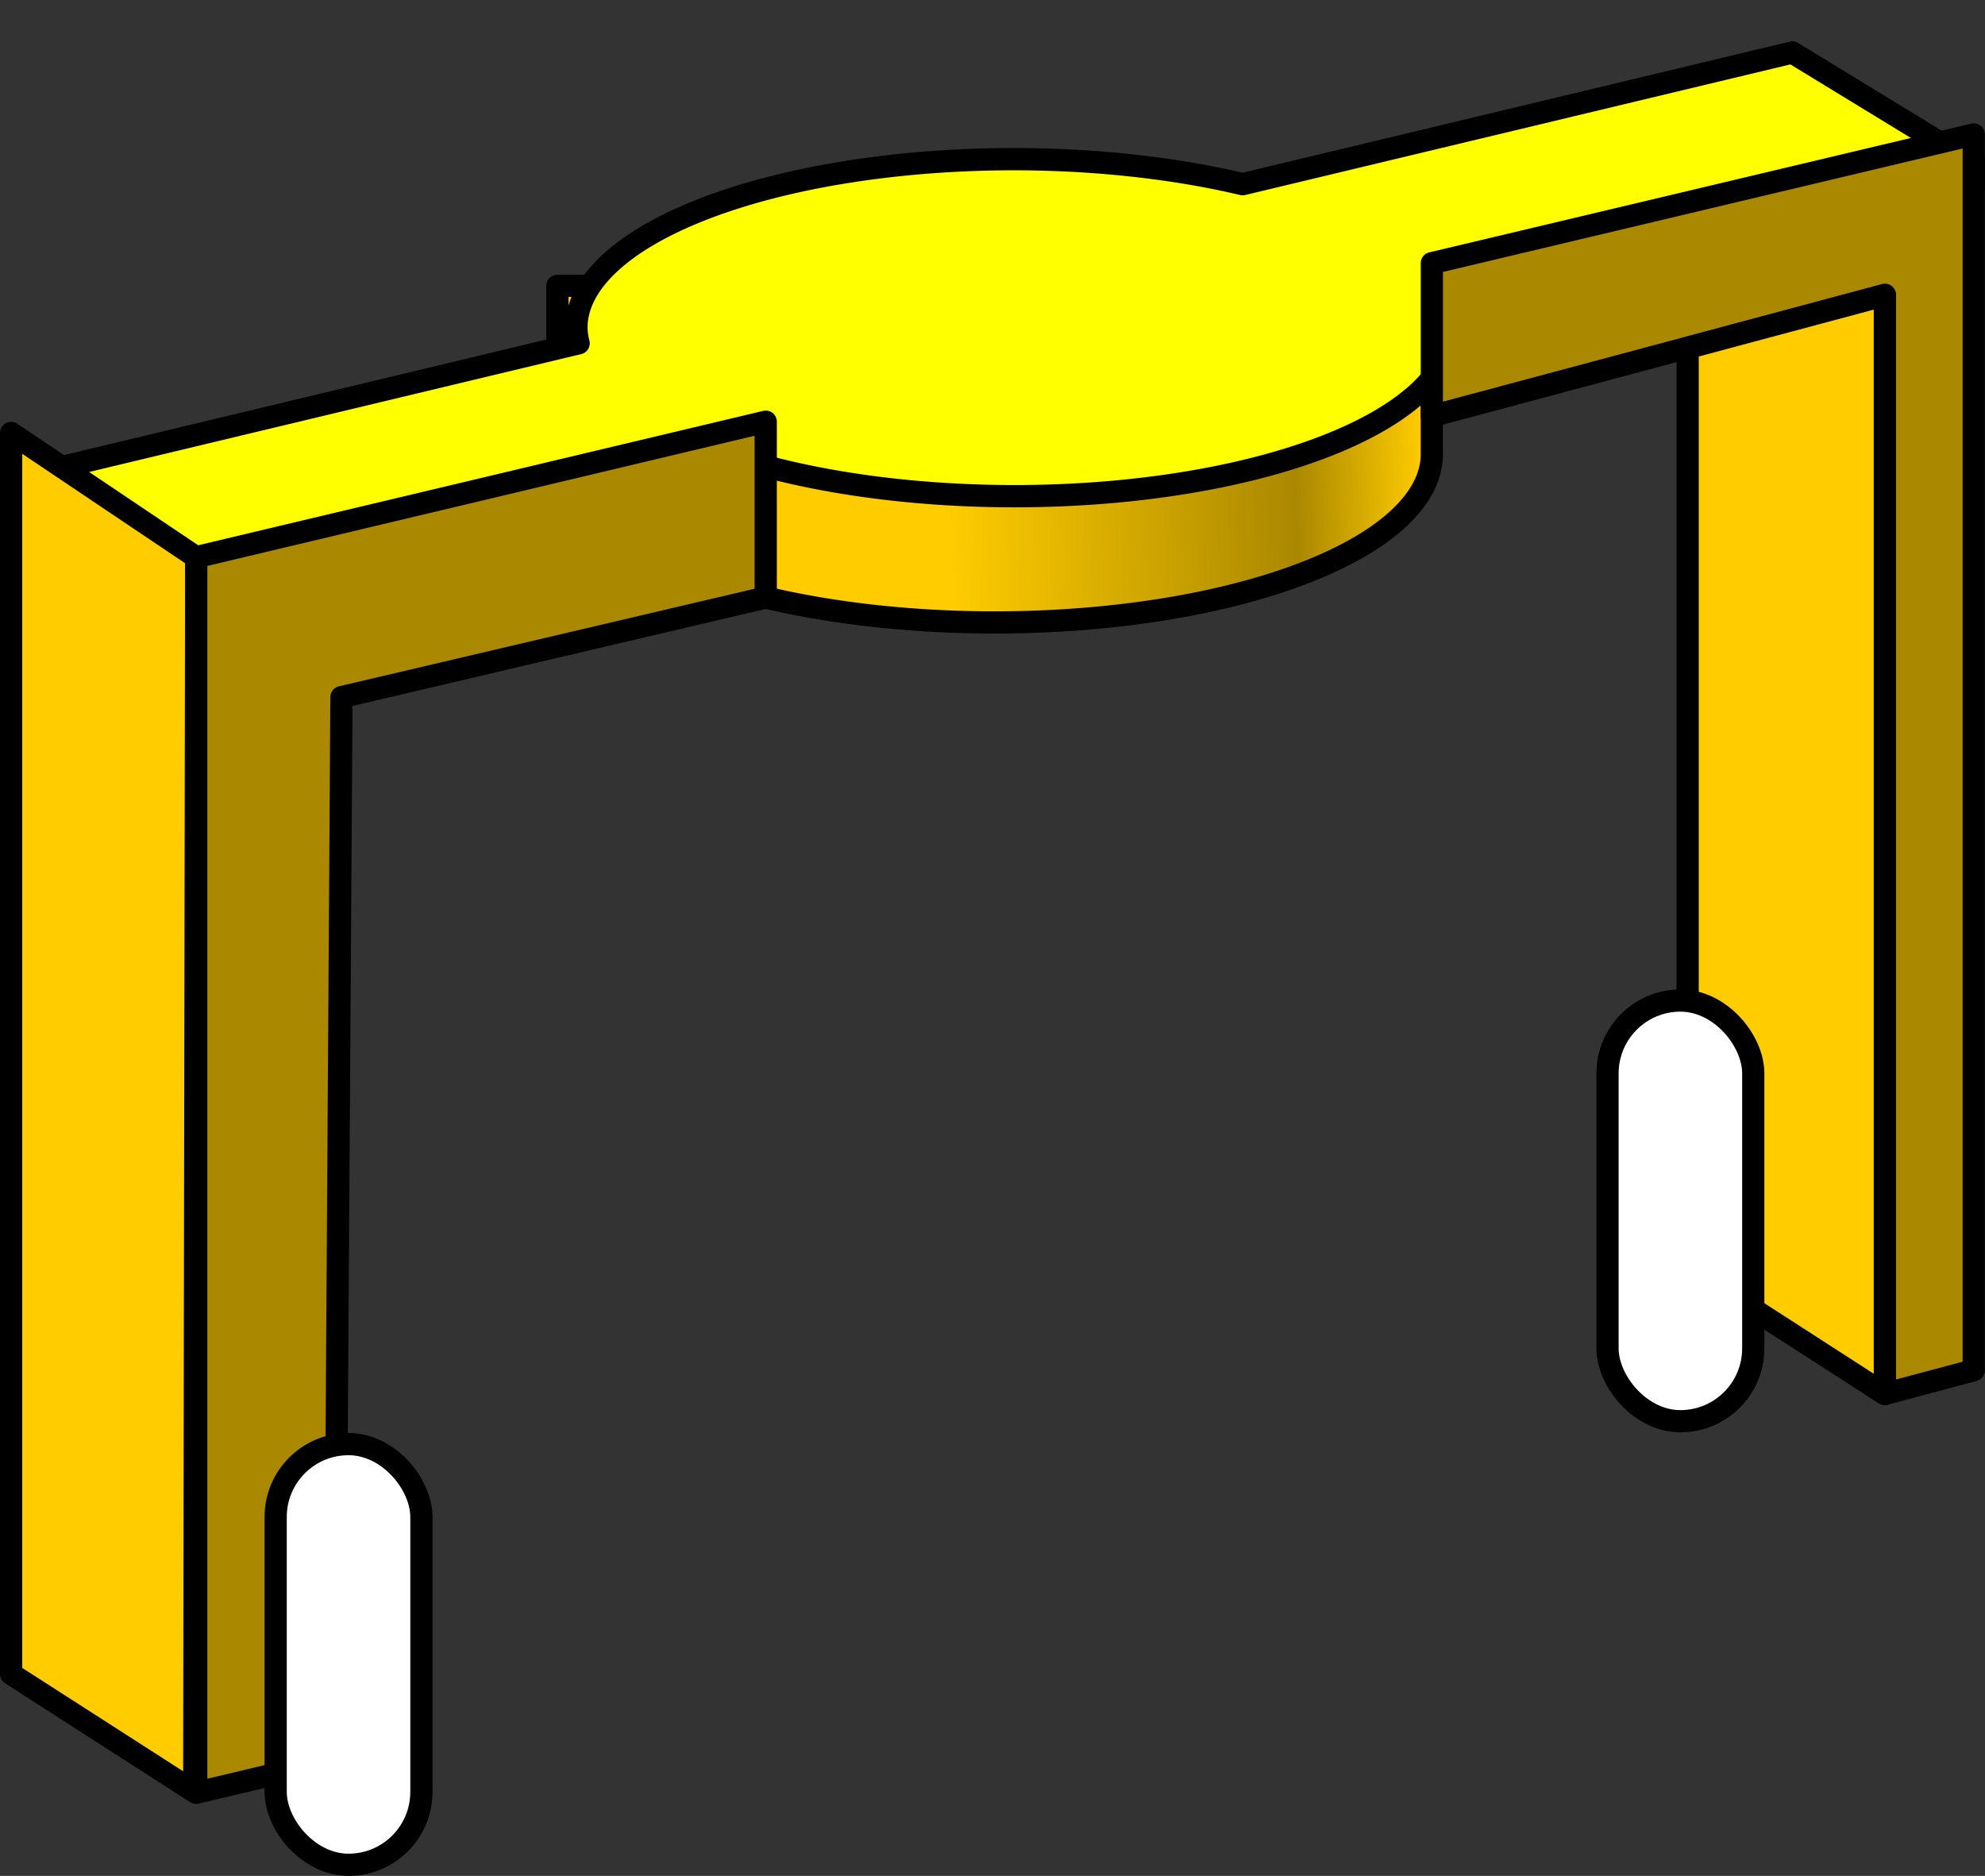
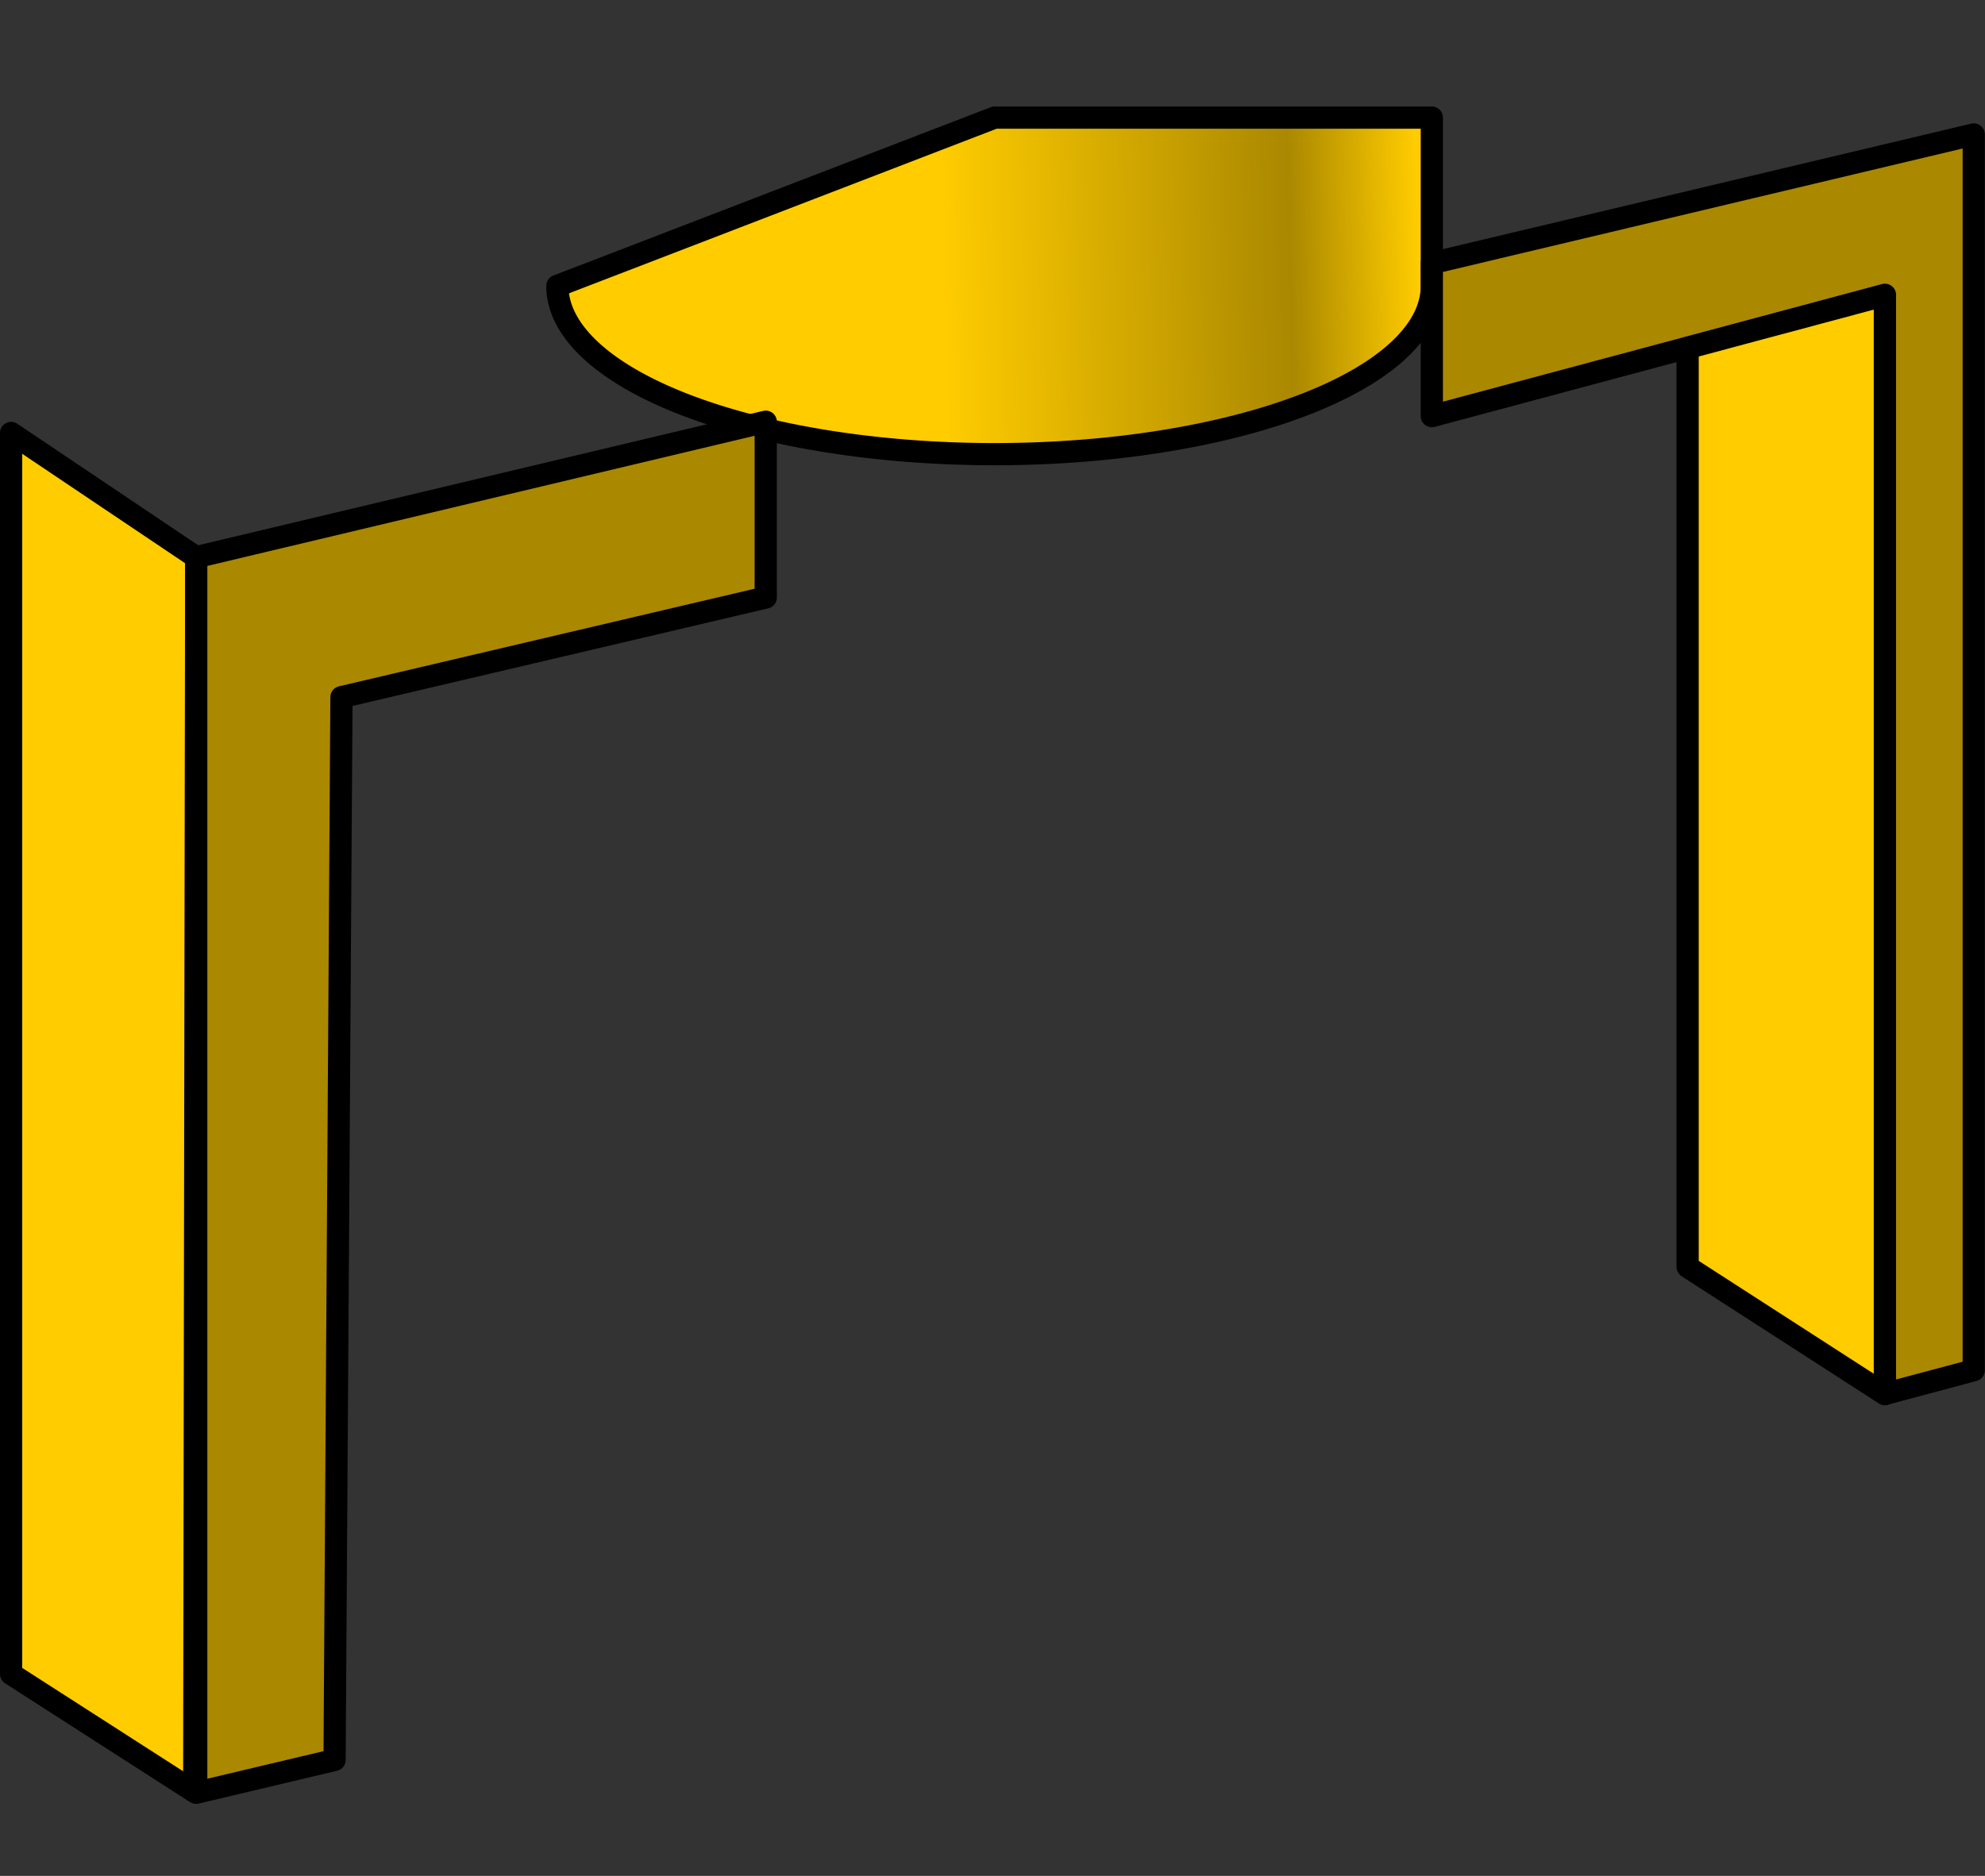
<svg xmlns="http://www.w3.org/2000/svg" xmlns:ns1="http://www.inkscape.org/namespaces/inkscape" xmlns:ns2="http://sodipodi.sourceforge.net/DTD/sodipodi-0.dtd" xmlns:xlink="http://www.w3.org/1999/xlink" width="11.795mm" height="11.148mm" viewBox="0 0 11.795 11.148" version="1.1" id="svg96811" ns1:version="0.92.3 (2405546, 2018-03-11)" ns2:docname="Band_M5.svg">
  <rect x="0" y="0" width="11.795" height="11.148" fill="#333333" stroke="none" />
  <defs id="defs96805">
    <linearGradient ns1:collect="always" xlink:href="#linearGradient4924" id="linearGradient7318" gradientUnits="userSpaceOnUse" gradientTransform="matrix(0.145,0,0,0.145,15.287,66.3)" x1="403.292" y1="636.317" x2="422.748" y2="635.823" />
    <linearGradient ns1:collect="always" id="linearGradient4924">
      <stop style="stop-color:#ffcc00;stop-opacity:1;" offset="0" id="stop4920" />
      <stop id="stop4928" offset="0.73" style="stop-color:#aa8800;stop-opacity:1" />
      <stop style="stop-color:#ffcc00;stop-opacity:1" offset="1" id="stop4922" />
    </linearGradient>
  </defs>
  <ns2:namedview id="base" pagecolor="#ffffff" bordercolor="#666666" borderopacity="1.0" ns1:pageopacity="0.0" ns1:pageshadow="2" ns1:zoom="1.979899" ns1:cx="34.266399" ns1:cy="115.90711" ns1:document-units="mm" ns1:current-layer="layer1" showgrid="false" fit-margin-top="0" fit-margin-left="0" fit-margin-right="0" fit-margin-bottom="0" ns1:window-width="1920" ns1:window-height="1009" ns1:window-x="-8" ns1:window-y="-8" ns1:window-maximized="1" />
  <g ns1:label="Calque 1" ns1:groupmode="layer" id="layer1" transform="translate(-52.311,-145.527)">
    <g style="display:inline" id="g7339" transform="translate(-15.824,-10.524)">
-       <path ns1:connector-curvature="0" id="ellipse7209" d="m 71.447,157.75 v 1 a 2.598,1 0 0 0 2.598,1 2.598,1 0 0 0 2.598,-1 v -1 h -2.598 z" style="opacity:1;vector-effect:none;fill:url(#linearGradient7318);fill-opacity:1;stroke:#000000;stroke-width:0.132;stroke-linecap:butt;stroke-linejoin:round;stroke-miterlimit:4;stroke-dasharray:none;stroke-dashoffset:0;stroke-opacity:1;paint-order:fill markers stroke" />
-       <path id="path7207" transform="scale(0.265)" d="m 297.301,590.049 -12.324,2.953 a 9.82,3.78 0 0 0 -5.121,-0.561 9.82,3.78 0 0 0 -9.818,3.779 9.82,3.78 0 0 0 0.049,0.35 l -12.318,2.951 4.158,2.791 12.445,-2.959 a 9.82,3.78 0 0 0 5.484,0.646 9.82,3.78 0 0 0 9.82,-3.779 9.82,3.78 0 0 0 -0.092,-0.482 l 12.262,-2.914 z" style="opacity:1;vector-effect:none;fill:#ffff00;fill-opacity:1;stroke:#000000;stroke-width:0.5;stroke-linecap:round;stroke-linejoin:round;stroke-miterlimit:4;stroke-dasharray:none;stroke-dashoffset:0;stroke-opacity:1;paint-order:fill markers stroke" ns1:connector-curvature="0" />
+       <path ns1:connector-curvature="0" id="ellipse7209" d="m 71.447,157.75 a 2.598,1 0 0 0 2.598,1 2.598,1 0 0 0 2.598,-1 v -1 h -2.598 z" style="opacity:1;vector-effect:none;fill:url(#linearGradient7318);fill-opacity:1;stroke:#000000;stroke-width:0.132;stroke-linecap:butt;stroke-linejoin:round;stroke-miterlimit:4;stroke-dasharray:none;stroke-dashoffset:0;stroke-opacity:1;paint-order:fill markers stroke" />
      <path ns1:connector-curvature="0" id="path7226" d="m 68.201,158.624 v 7.375 l 1.088,0.699 0.012,-7.335 z" style="opacity:1;vector-effect:none;fill:#ffcc00;fill-opacity:1;stroke:#000000;stroke-width:0.132;stroke-linecap:round;stroke-linejoin:round;stroke-miterlimit:4;stroke-dasharray:none;stroke-dashoffset:0;stroke-opacity:1;paint-order:fill markers stroke" />
      <path ns1:connector-curvature="0" id="path7230" d="m 69.301,166.705 0.822,-0.195 0.041,-6.316 2.521,-0.592 v -1.045 l -3.384,0.805 z" style="opacity:1;vector-effect:none;fill:#aa8800;fill-opacity:1;stroke:#000000;stroke-width:0.132;stroke-linecap:round;stroke-linejoin:round;stroke-miterlimit:4;stroke-dasharray:none;stroke-dashoffset:0;stroke-opacity:1;paint-order:fill markers stroke" />
      <path ns1:connector-curvature="0" id="path7232" d="m 79.863,164.194 -0.528,0.141 v -6.532 l -2.692,0.721 v -0.909 l 3.22,-0.765 z" style="opacity:1;vector-effect:none;fill:#aa8800;fill-opacity:1;stroke:#000000;stroke-width:0.132;stroke-linecap:round;stroke-linejoin:round;stroke-miterlimit:4;stroke-dasharray:none;stroke-dashoffset:0;stroke-opacity:1;paint-order:fill markers stroke" />
      <path ns1:connector-curvature="0" id="path7234" d="m 79.335,164.336 -1.172,-0.756 v -5.461 l 1.172,-0.314 z" style="opacity:1;vector-effect:none;fill:#ffcc00;fill-opacity:1;stroke:#000000;stroke-width:0.132;stroke-linecap:round;stroke-linejoin:round;stroke-miterlimit:4;stroke-dasharray:none;stroke-dashoffset:0;stroke-opacity:1;paint-order:fill markers stroke" />
-       <rect ry="0.433" y="161.997" x="77.687" height="2.5" width="0.866" id="rect7236" style="opacity:1;vector-effect:none;fill:#ffffff;fill-opacity:1;stroke:#000000;stroke-width:0.132;stroke-linecap:round;stroke-linejoin:round;stroke-miterlimit:4;stroke-dasharray:none;stroke-dashoffset:0;stroke-opacity:1;paint-order:fill markers stroke" />
-       <rect style="opacity:1;vector-effect:none;fill:#ffffff;fill-opacity:1;stroke:#000000;stroke-width:0.132;stroke-linecap:round;stroke-linejoin:round;stroke-miterlimit:4;stroke-dasharray:none;stroke-dashoffset:0;stroke-opacity:1;paint-order:fill markers stroke" id="rect7238" width="0.866" height="2.5" x="69.773" y="164.633" ry="0.433" />
    </g>
  </g>
</svg>